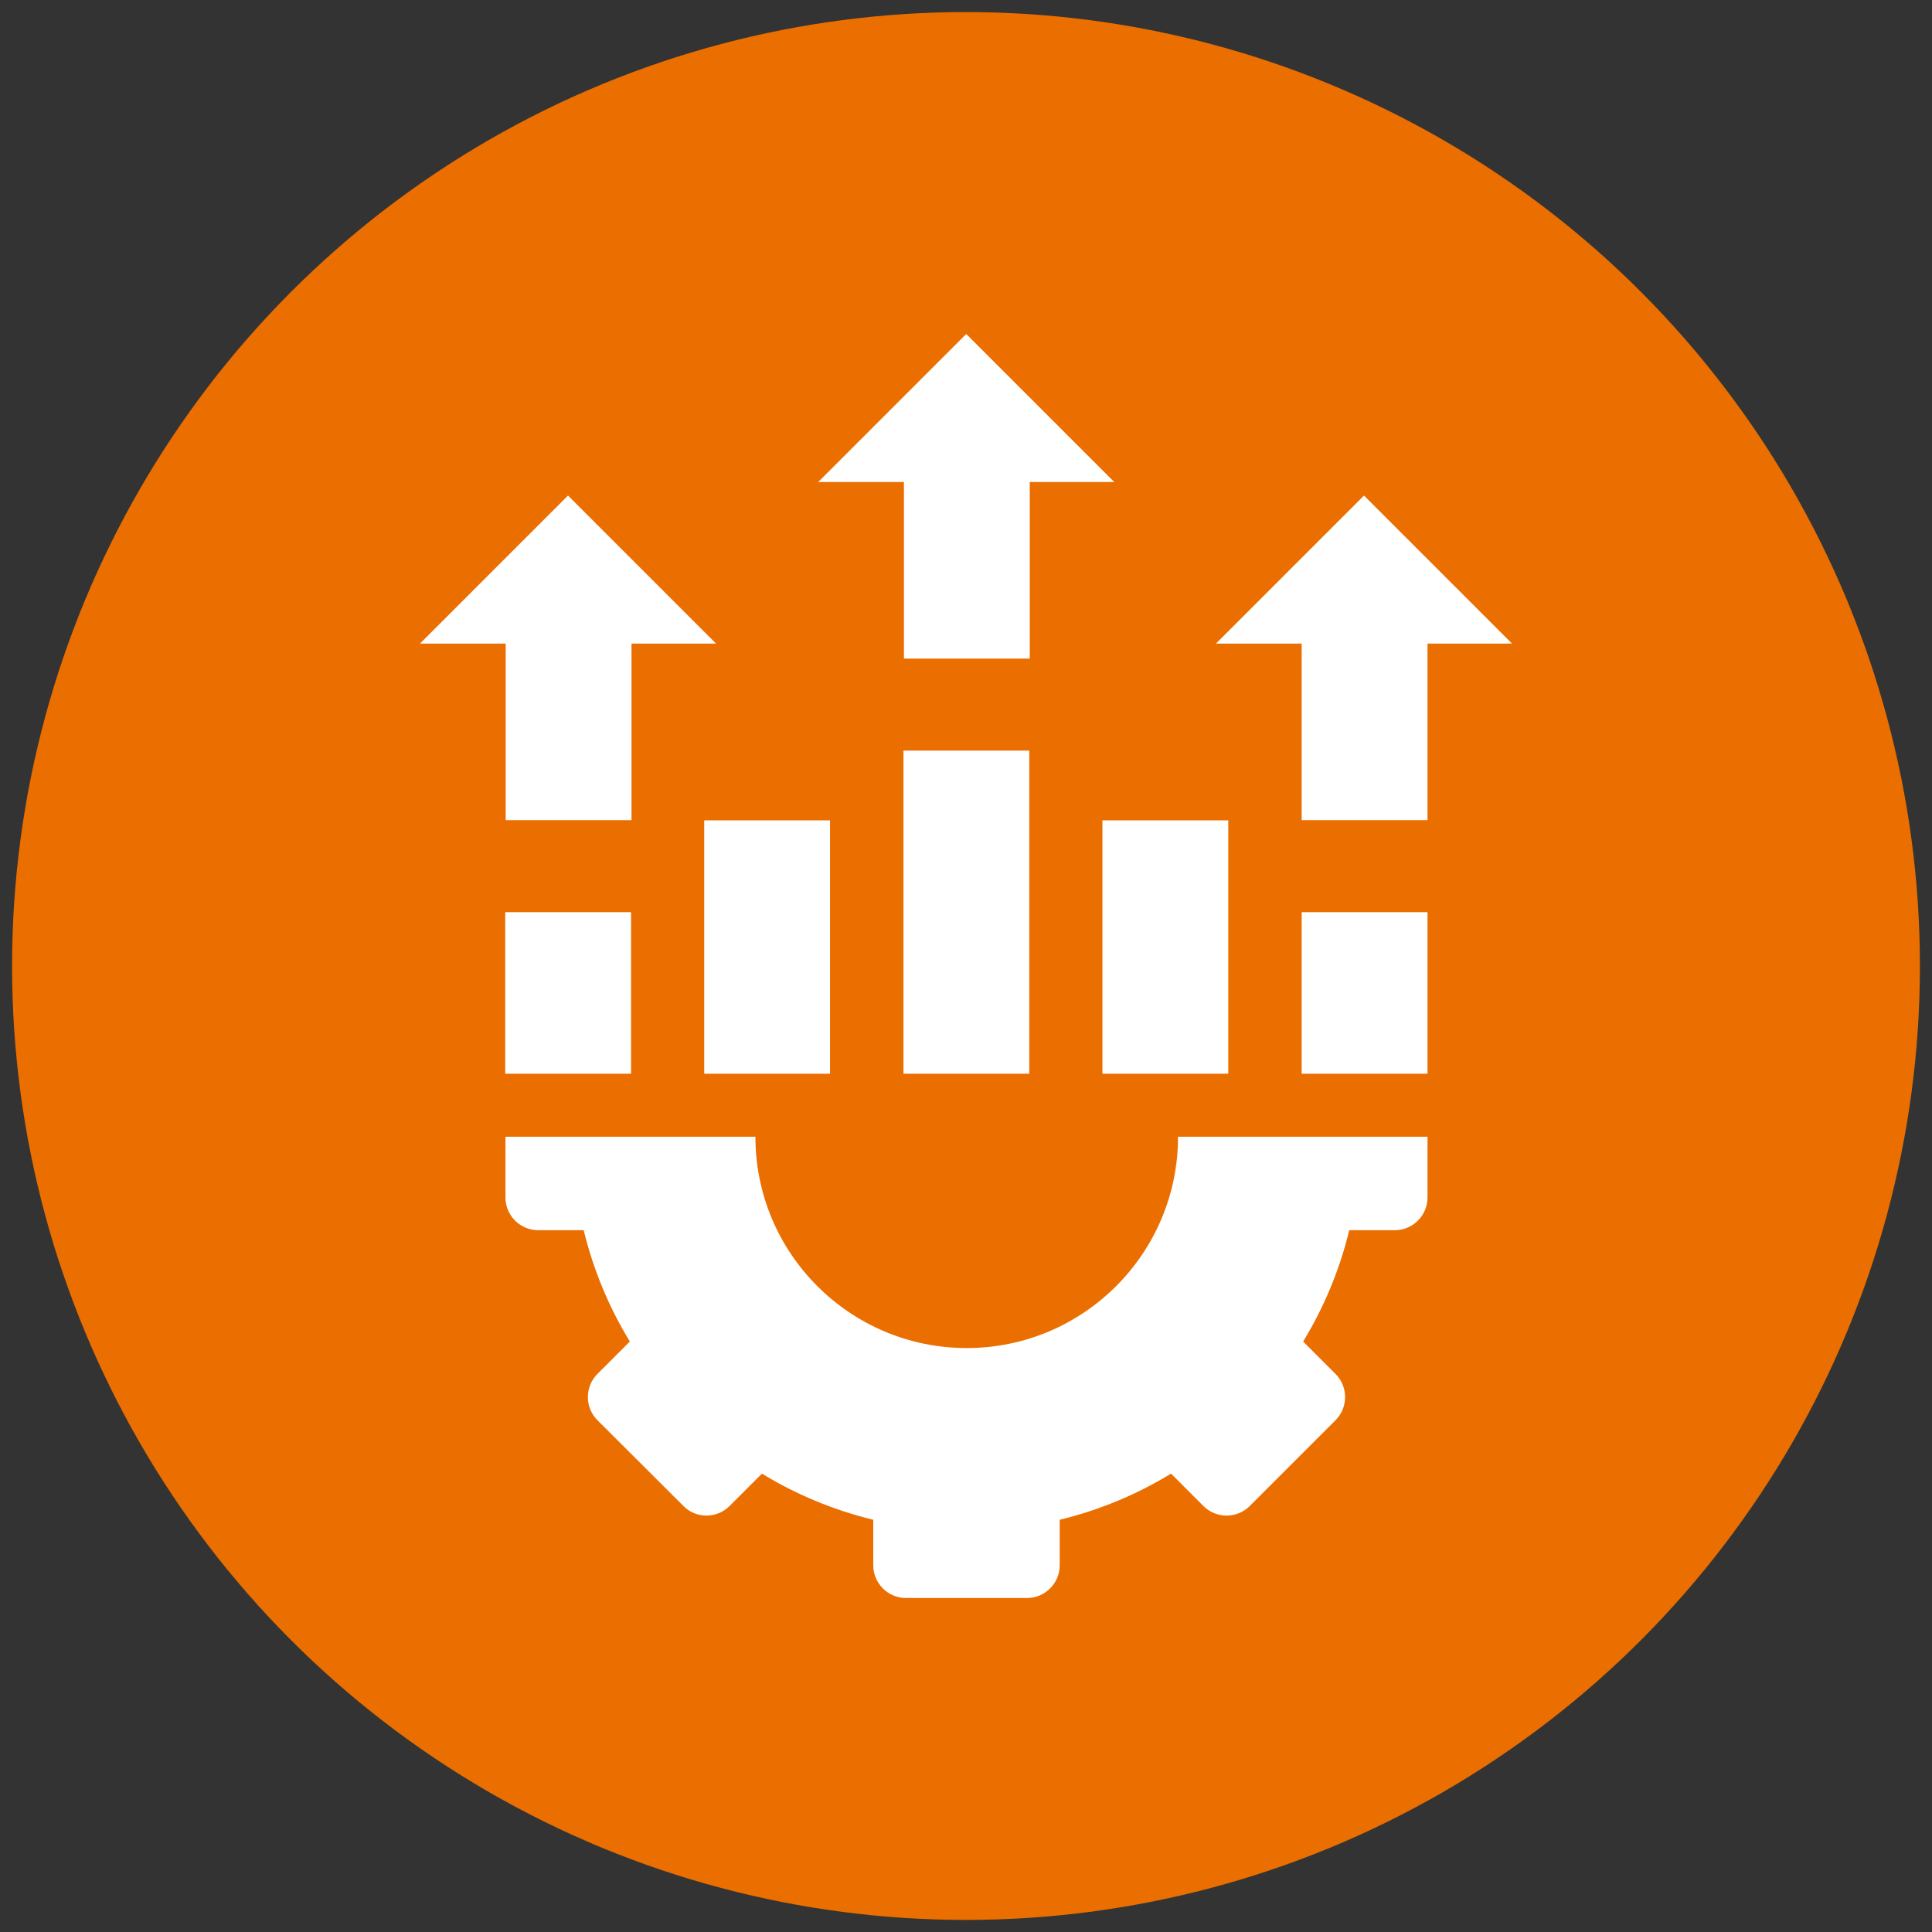
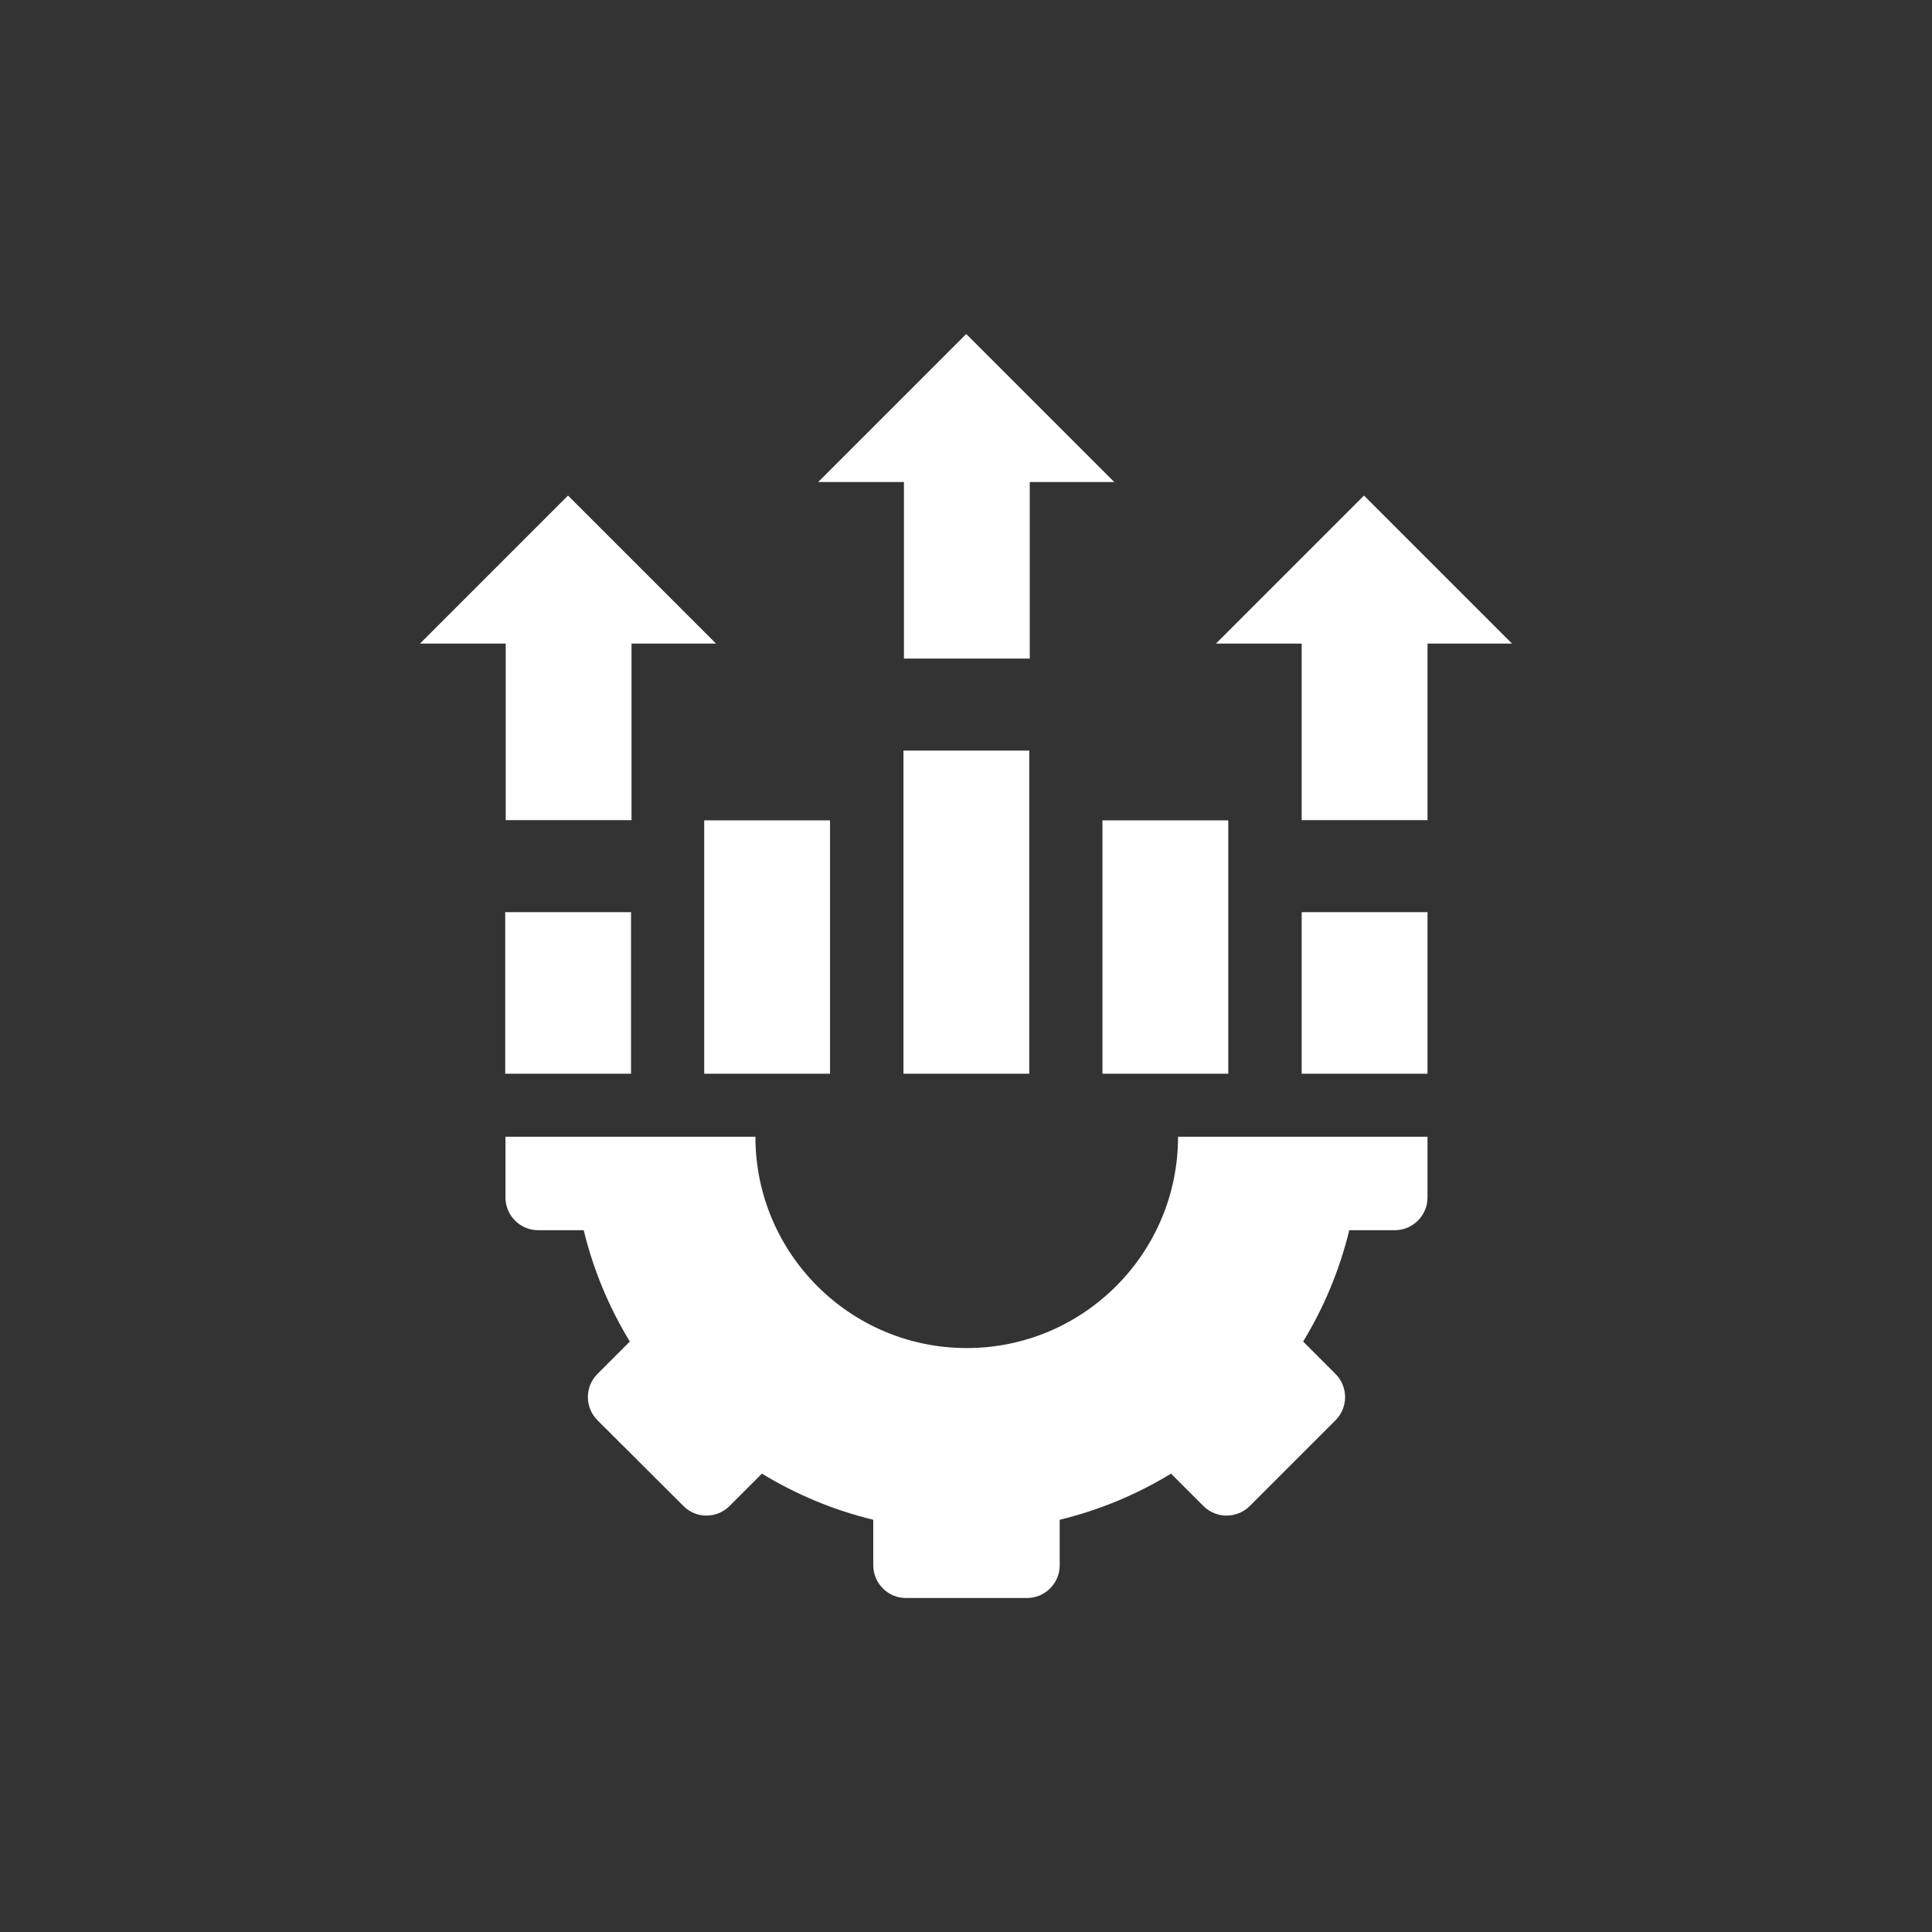
<svg xmlns="http://www.w3.org/2000/svg" id="Layer_1" data-name="Layer 1" viewBox="0 0 80 80">
  <rect x="0" y="0" width="80" height="80" fill="#333333" stroke="none" />
  <defs>
    <style>
      .cls-1 {
        fill: #fff;
        fill-rule: evenodd;
      }

      .cls-2 {
        fill: #eb6e00;
      }
    </style>
  </defs>
-   <circle class="cls-2" cx="40" cy="40" r="39.5" />
  <path class="cls-1" d="M59.11,47.07v2.52c0,.74-.61,1.35-1.35,1.35h-1.89c-.4,1.65-1.05,3.2-1.91,4.61l1.34,1.34c.53.53.53,1.39,0,1.92l-3.55,3.55c-.53.53-1.39.53-1.92,0l-1.34-1.34c-1.41.86-2.96,1.51-4.61,1.91v1.89c0,.74-.61,1.35-1.35,1.35h-5.02c-.74,0-1.35-.61-1.35-1.35v-1.89c-1.65-.4-3.2-1.05-4.61-1.91l-1.34,1.34c-.53.53-1.39.53-1.91,0l-3.56-3.55c-.53-.53-.53-1.39,0-1.92l1.34-1.34c-.86-1.41-1.51-2.96-1.91-4.61h-1.89c-.74,0-1.35-.61-1.35-1.35v-2.52h10.35c0,4.83,3.92,8.75,8.75,8.75s8.75-3.92,8.75-8.75h10.35ZM46.14,19.96l-6.13-6.13-6.13,6.13h3.55v7.31h5.21v-7.31h3.5ZM29.65,26.65l-6.13-6.13-6.13,6.13h3.55v7.31h5.21v-7.31h3.5ZM53.9,44.46h5.21v-6.69h-5.21v6.69ZM45.65,44.46h5.21v-10.49h-5.21v10.49ZM37.41,44.46h5.21v-13.38h-5.21v13.38ZM29.16,44.46h5.21v-10.49h-5.21v10.49ZM20.92,44.46h5.21v-6.69h-5.21v6.69ZM62.61,26.65l-6.13-6.13-6.13,6.13h3.55v7.31h5.21v-7.31h3.5Z" />
</svg>